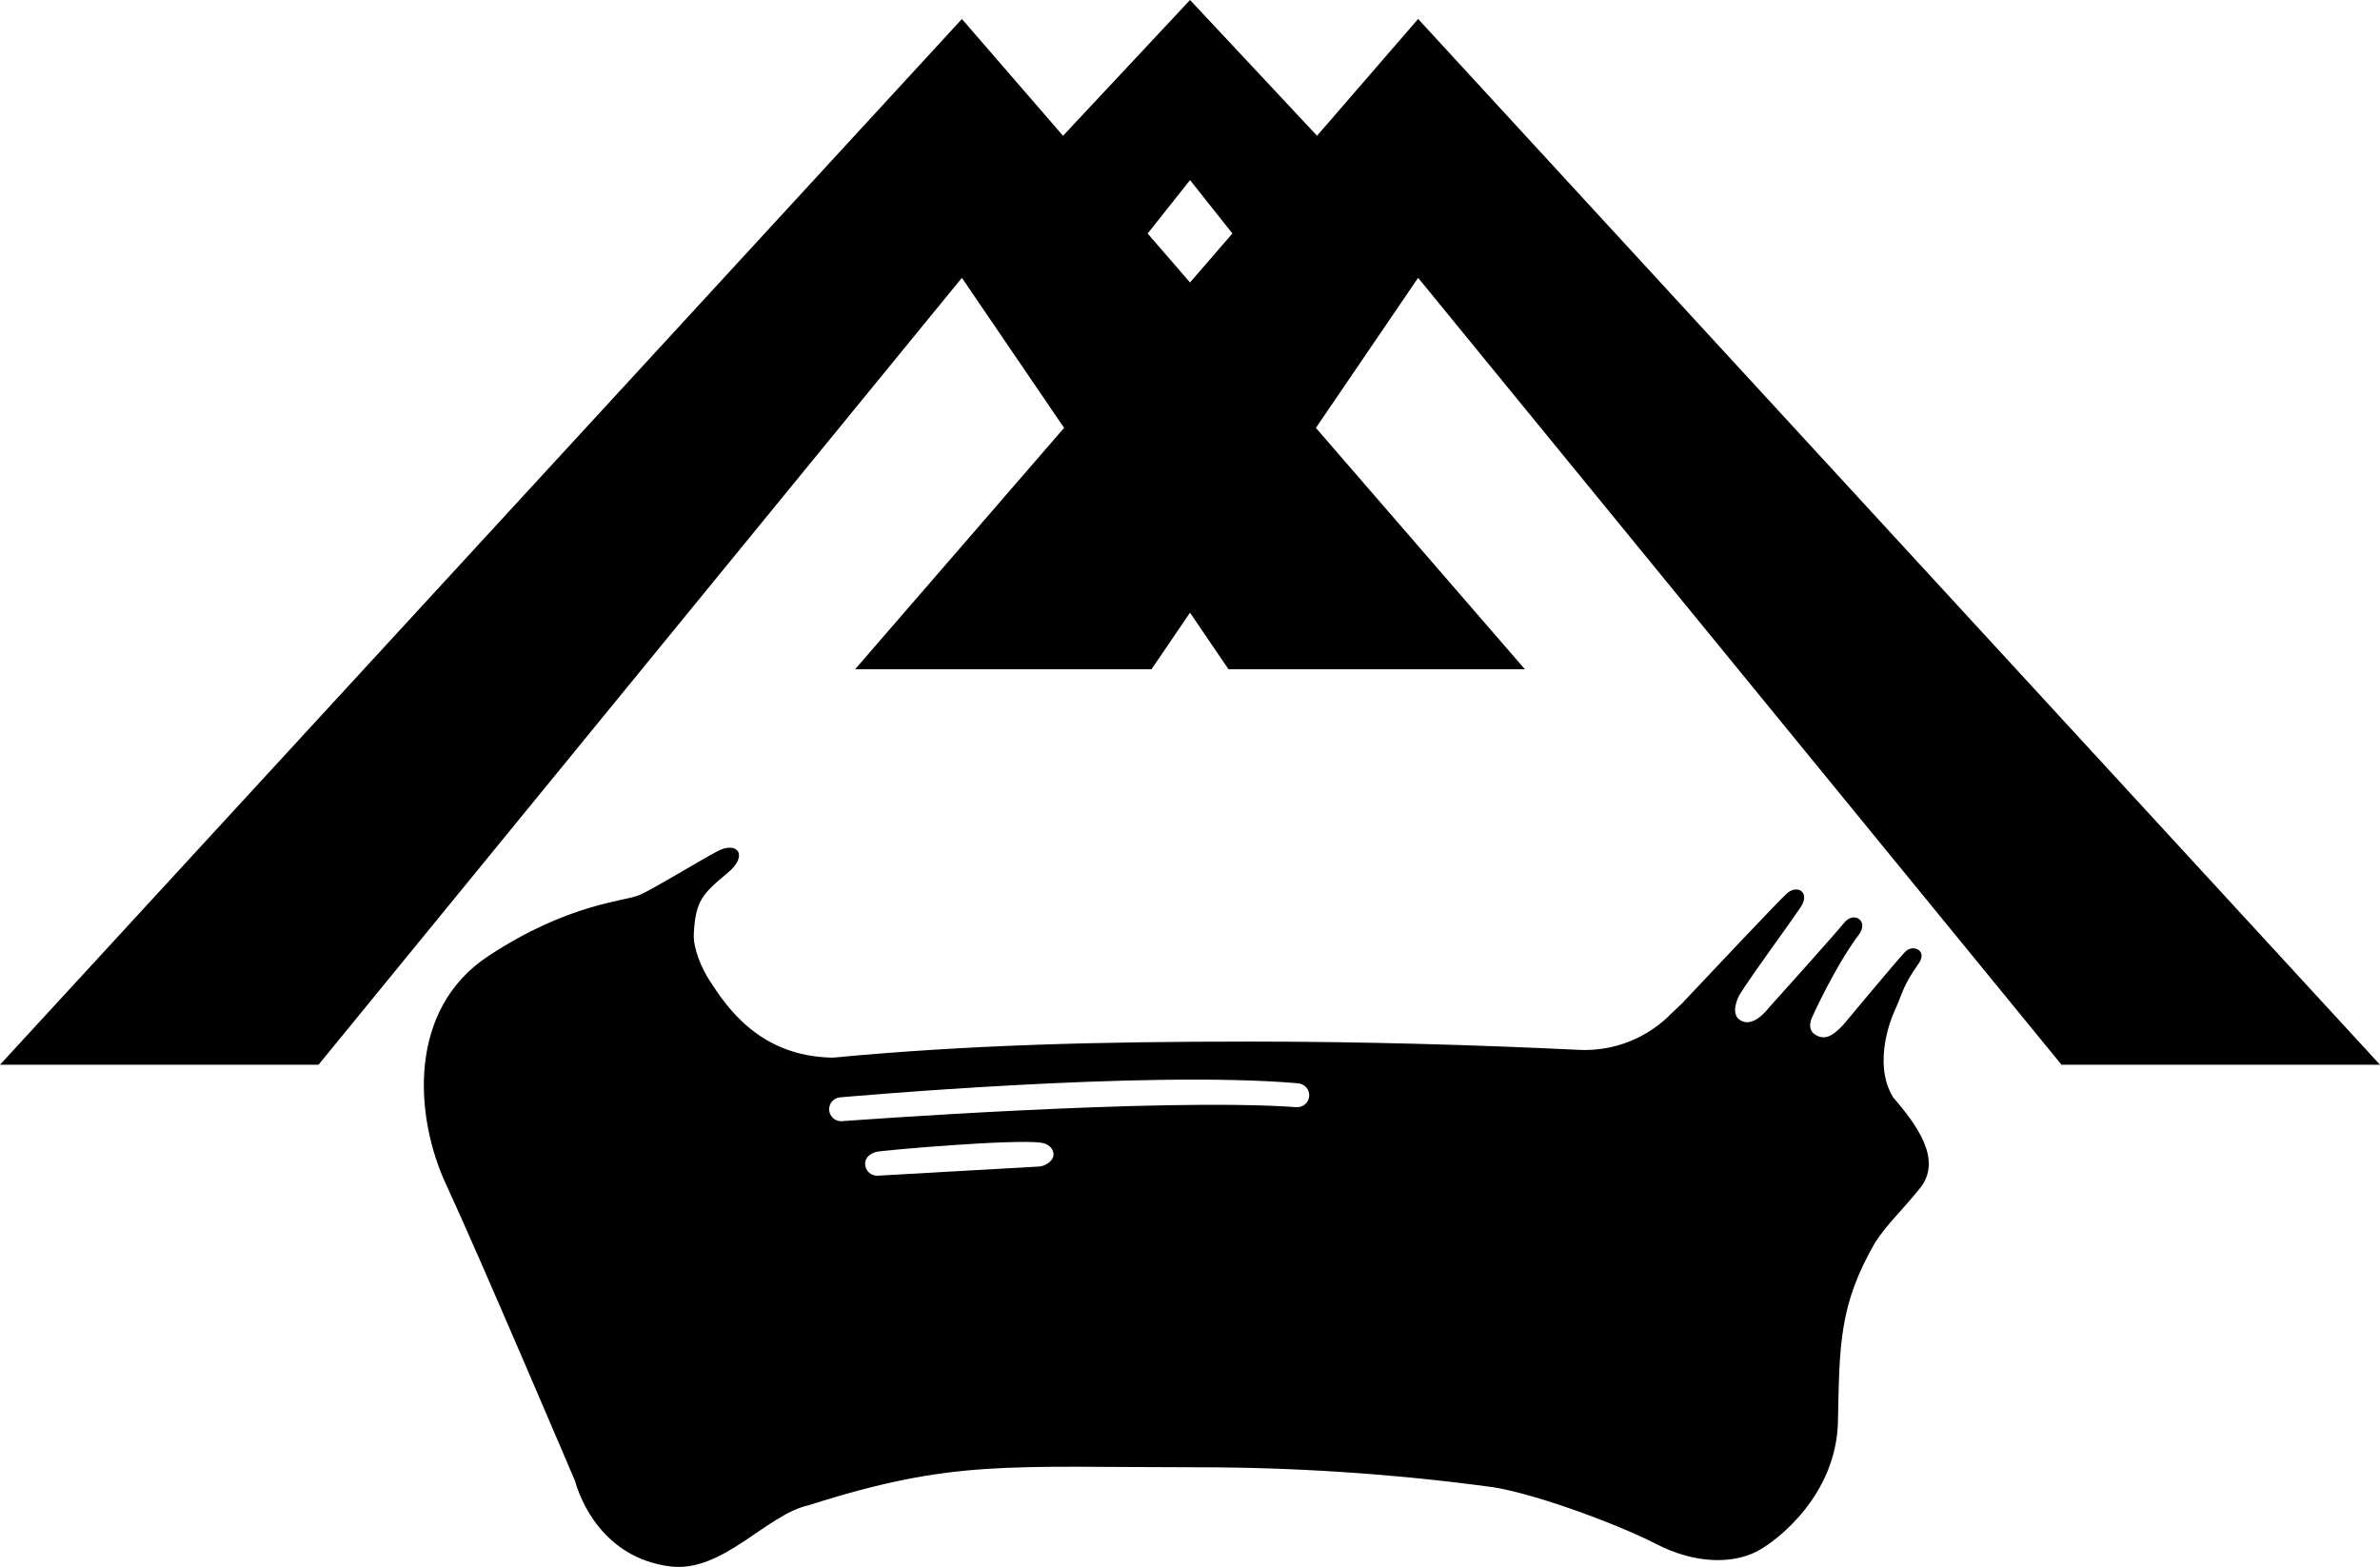
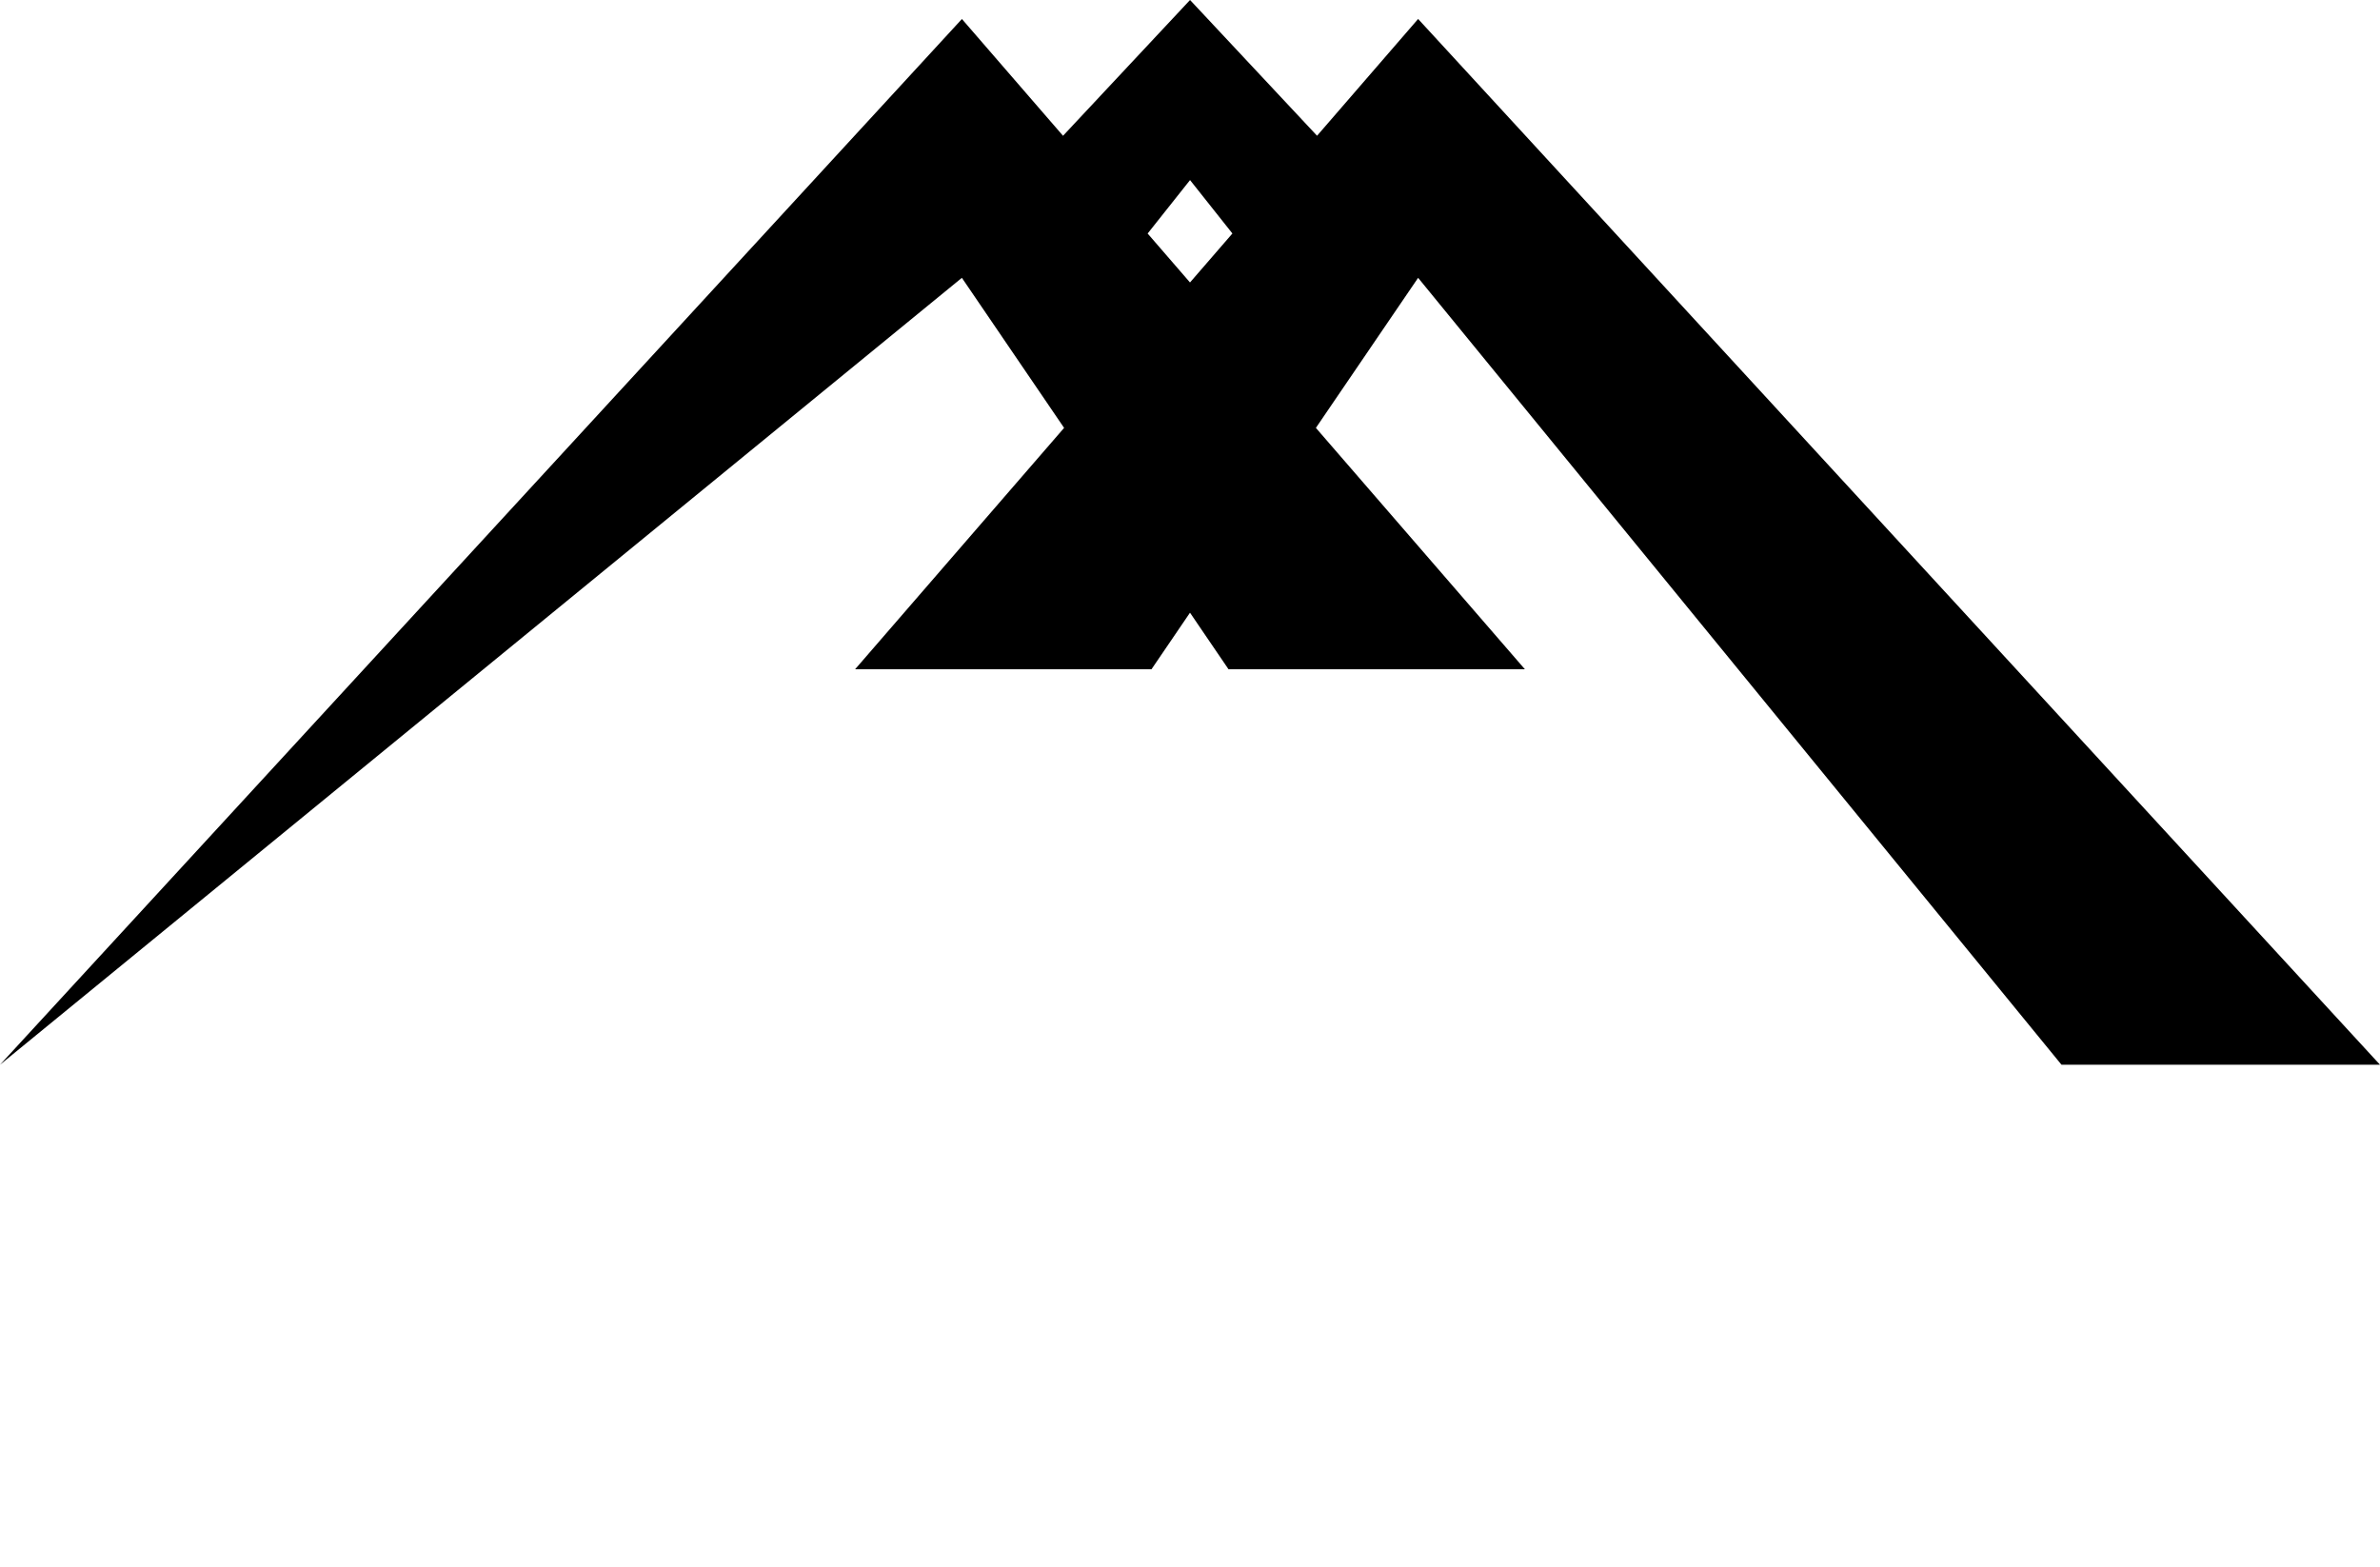
<svg xmlns="http://www.w3.org/2000/svg" id="a" viewBox="0 0 600 395">
-   <path d="M477.19,276.53c-5.35-8.95.18-21.08.18-21.08,2.53-5.61,2.23-6.74,6.34-12.57,2.32-3.3-1.52-4.94-3.42-2.93-2.48,2.64-15.57,18.37-15.57,18.37-2.72,2.94-4.76,4.03-7.17,2.47-2.2-1.42-.73-4.3-.73-4.3,2.53-5.61,7.44-15.12,11.76-20.8,2.69-3.54-1.22-6.11-3.67-3.05-2.26,2.83-18.99,21.42-18.99,21.42-2.09,2.66-5.07,4.84-7.51,2.9-2.26-1.8.06-6.07.06-6.07,3.17-5.13,11.44-16.24,15.45-22.15,2.56-3.78-.8-5.9-3.48-3.47-2.18,1.98-19.97,20.85-26.47,27.76l-2.46,2.32c-6.11,6.34-14.64,9.74-23.43,9.32-25.35-1.23-54.07-2.09-82.79-2.09-38.86,0-71.29.84-105.33,4.05-18.42-.28-26.69-12.67-31.06-19.42-2.03-3.14-4.17-8.05-3.99-11.78.42-8.35,2.17-10.1,8.65-15.48,5.13-4.25,2.44-8.12-2.84-5.28-5.28,2.84-15.84,9.34-19.49,10.96-3.66,1.62-17.87,2.03-38.17,15.42-20.3,13.39-18.68,40.18-10.56,57.64,8.12,17.45,32.48,74.69,32.48,74.69,1.2,4.4,6.87,19.34,23.96,21.51,13.25,1.68,24.27-13.1,34.92-15.42,36.45-11.61,49.73-9.57,98.21-9.57,23.88,0,48.42,1.58,72.75,4.81,10.02,1.07,32.38,9.21,42.64,14.5,10.24,5.28,19.49,4.87,25.18,2.03,5.68-2.84,20.33-14.58,20.71-32.88.4-19.22.23-29.38,9.46-45.28,3.21-4.83,6.59-7.77,11.25-13.57,5.75-7.17-.97-16.1-6.86-22.95M262,294.08l-40.71,2.31c-.03.05-.11,0-.17,0-1.58.01-2.92-1.22-3.02-2.81-.11-1.66,1.2-2.78,2.81-3.19,1.56-.4,35.07-3.32,41.65-2.3,1.64.26,3.02,1.33,3.03,2.98.01,1.66-2.2,2.93-3.6,3.01M326.87,279.12c-34.22-2.47-113.81,3.48-114.62,3.53-.08,0-.15,0-.23,0-1.56,0-2.87-1.22-2.99-2.8-.12-1.66,1.13-3.09,2.79-3.21.81-.05,76.96-6.91,115.42-3.54,1.65.15,2.92,1.53,2.81,3.19-.1,1.66-1.5,2.94-3.19,2.81" />
-   <path d="M519.7,268.42h80.3L357.51,4.78l-25.48,29.44L300.01,0l-32.02,34.23-25.49-29.44L0,268.42h80.3L242.49,70.04l25.77,37.83-52.69,60.85h74.72l9.71-14.26,9.71,14.26h74.72l-52.69-60.85,25.77-37.83,162.19,198.37ZM289.32,58.87l10.69-13.47,10.68,13.46-10.69,12.35-10.68-12.34Z" />
+   <path d="M519.7,268.42h80.3L357.51,4.78l-25.48,29.44L300.01,0l-32.02,34.23-25.49-29.44L0,268.42L242.49,70.04l25.77,37.83-52.69,60.85h74.72l9.71-14.26,9.71,14.26h74.72l-52.69-60.85,25.77-37.83,162.19,198.37ZM289.32,58.87l10.69-13.47,10.68,13.46-10.69,12.35-10.68-12.34Z" />
</svg>